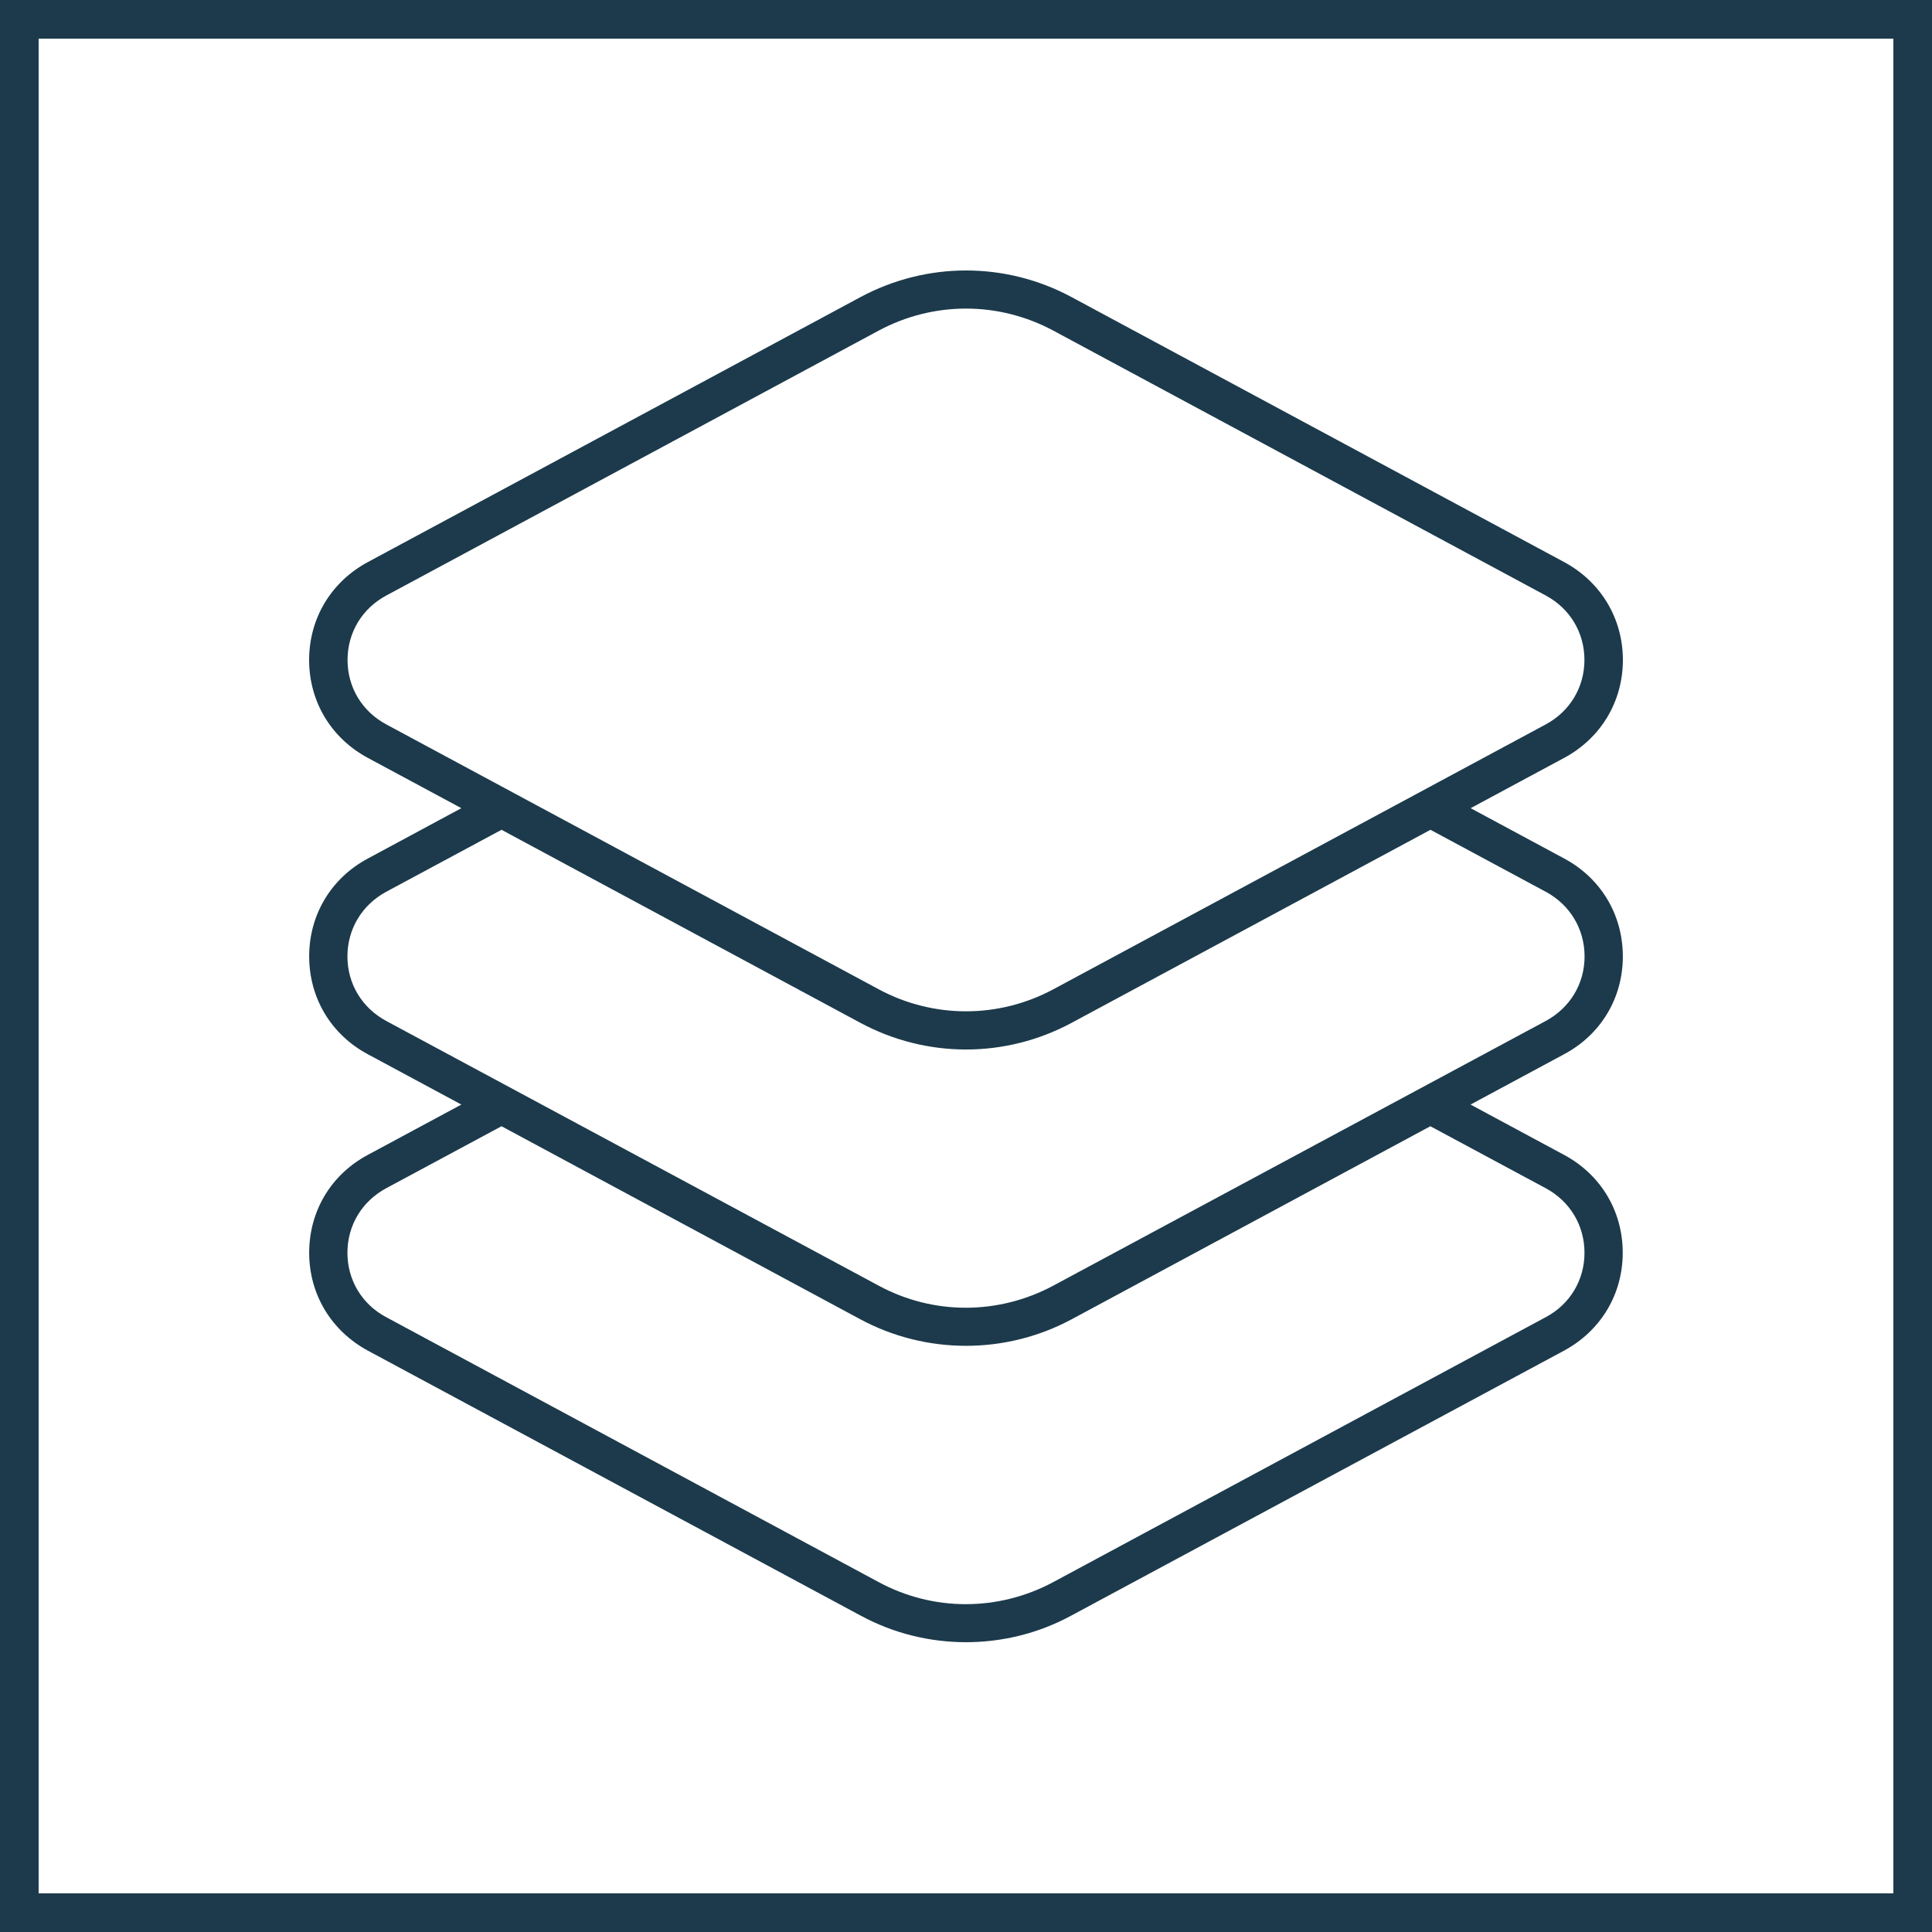
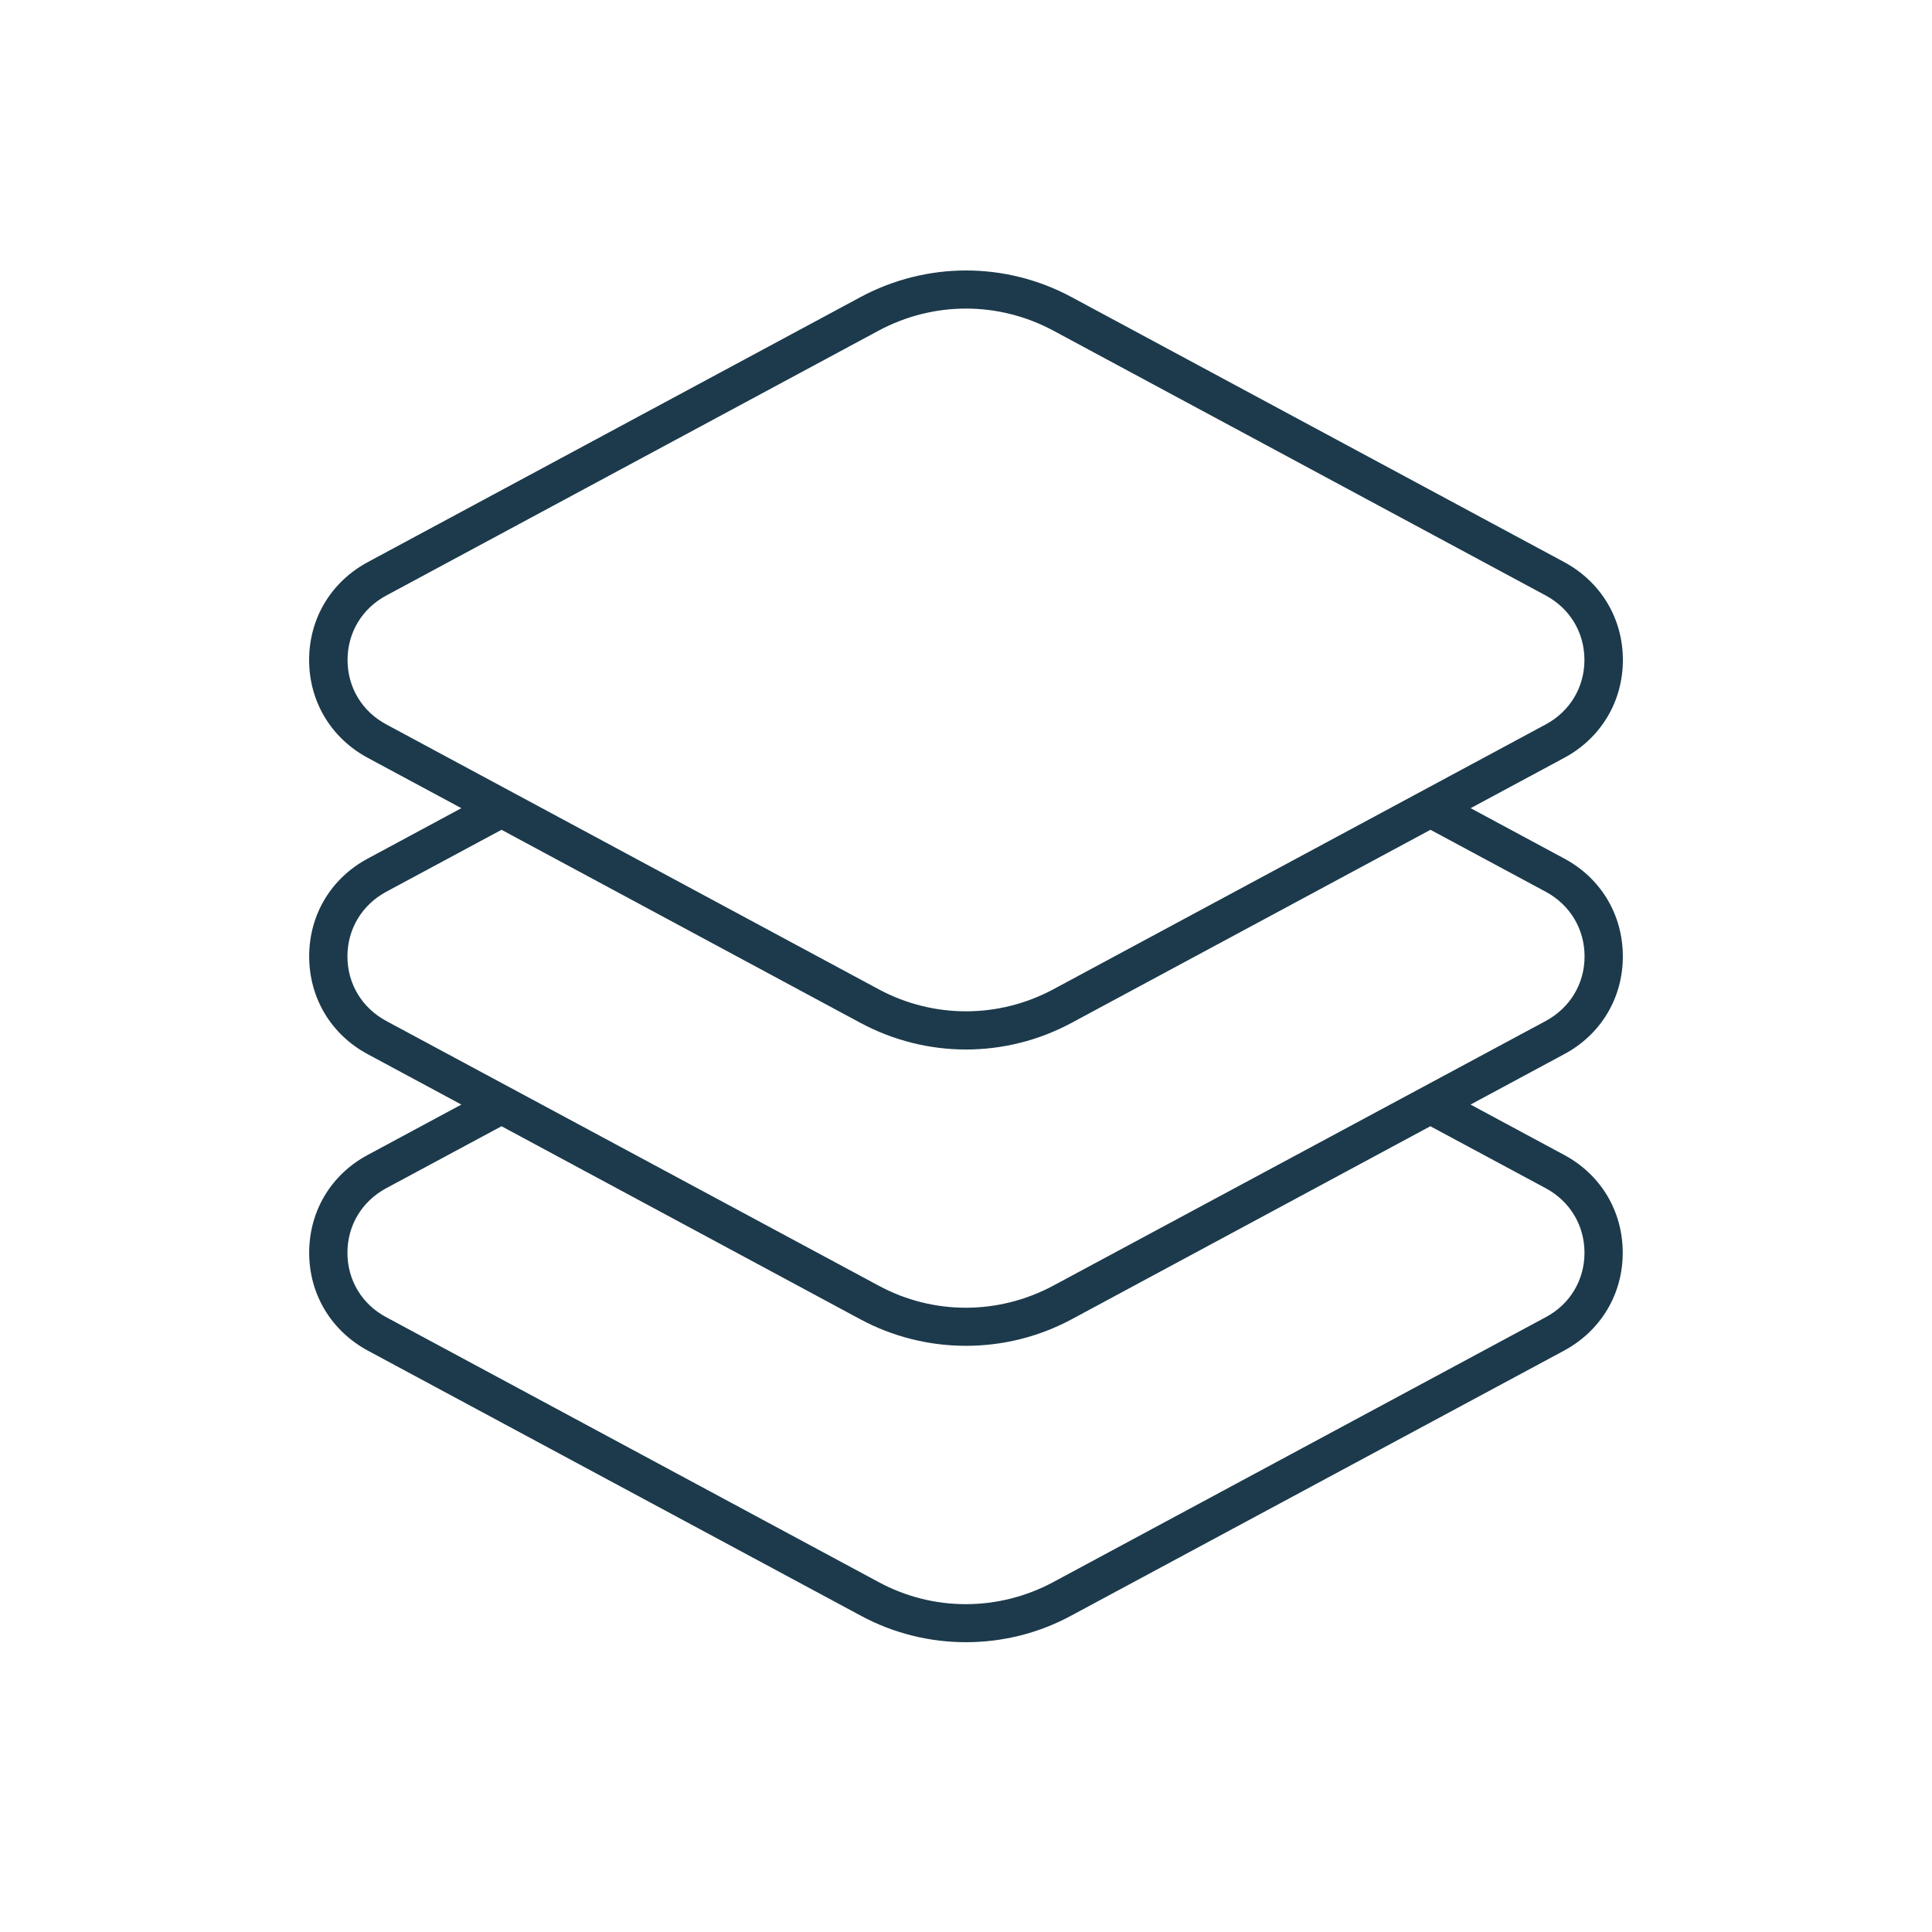
<svg xmlns="http://www.w3.org/2000/svg" width="100" height="100" viewBox="0 0 100 100" fill="none">
-   <rect x="1" y="1" width="98" height="98" stroke="#1C3A4B" stroke-width="2" />
-   <path d="M83.997 49.501C83.997 47.35 82.865 45.452 80.954 44.432L76.12 41.831L80.957 39.23C82.862 38.207 84 36.312 84 34.16C84 32.012 82.862 30.117 80.957 29.091L55.474 15.383C52.048 13.537 47.955 13.54 44.529 15.383L19.043 29.091C17.138 30.114 16 32.009 16 34.16C16 36.312 17.138 38.207 19.043 39.23L23.88 41.831L19.049 44.432C17.135 45.452 16.003 47.35 16.003 49.501C16.003 51.653 17.135 53.551 19.046 54.571L23.88 57.172L19.046 59.773C17.131 60.793 16.003 62.691 16.003 64.842C16.003 66.984 17.135 68.879 19.046 69.912L44.527 83.613C46.239 84.544 48.12 85 49.998 85C51.878 85 53.759 84.544 55.468 83.613L80.949 69.912C82.864 68.879 83.992 66.984 83.992 64.842C83.992 62.691 82.861 60.793 80.949 59.773L76.115 57.172L80.949 54.571C82.867 53.551 83.998 51.653 83.998 49.501H83.997ZM17.989 34.161C17.989 32.746 18.738 31.498 19.991 30.826L45.474 17.116C46.891 16.354 48.445 15.972 49.999 15.972C51.554 15.972 53.108 16.354 54.525 17.116L80.008 30.823C81.264 31.498 82.01 32.746 82.01 34.158C82.01 35.572 81.261 36.82 80.008 37.495L54.525 51.203C51.694 52.725 48.309 52.728 45.477 51.203L19.994 37.495C18.738 36.823 17.989 35.575 17.989 34.161ZM80.012 61.505C81.264 62.183 82.013 63.425 82.013 64.846C82.013 66.254 81.264 67.508 80.012 68.174L54.519 81.888C51.688 83.407 48.309 83.419 45.477 81.888L19.985 68.174C18.732 67.508 17.983 66.254 17.983 64.846C17.983 63.425 18.732 62.183 19.985 61.505L25.959 58.294L44.529 68.285C46.242 69.206 48.123 69.659 50 69.659C51.881 69.659 53.761 69.203 55.471 68.285L74.035 58.294L80.012 61.505ZM80.012 52.843L54.519 66.544C51.688 68.063 48.309 68.076 45.477 66.544L19.988 52.843C18.735 52.164 17.983 50.923 17.983 49.502C17.983 48.093 18.732 46.839 19.985 46.161L25.959 42.95L44.526 52.938C46.239 53.859 48.12 54.322 50 54.322C51.881 54.322 53.758 53.862 55.474 52.938L74.041 42.95L80.015 46.161C81.268 46.839 82.017 48.09 82.017 49.502C82.017 50.923 81.264 52.164 80.012 52.843Z" fill="#1C3A4B" />
+   <path d="M83.997 49.501C83.997 47.35 82.865 45.452 80.954 44.432L76.12 41.831L80.957 39.23C82.862 38.207 84 36.312 84 34.16C84 32.012 82.862 30.117 80.957 29.091L55.474 15.383C52.048 13.537 47.955 13.54 44.529 15.383L19.043 29.091C17.138 30.114 16 32.009 16 34.16C16 36.312 17.138 38.207 19.043 39.23L23.88 41.831L19.049 44.432C17.135 45.452 16.003 47.35 16.003 49.501C16.003 51.653 17.135 53.551 19.046 54.571L23.88 57.172L19.046 59.773C17.131 60.793 16.003 62.691 16.003 64.842C16.003 66.984 17.135 68.879 19.046 69.912L44.527 83.613C46.239 84.544 48.12 85 49.998 85C51.878 85 53.759 84.544 55.468 83.613L80.949 69.912C82.864 68.879 83.992 66.984 83.992 64.842C83.992 62.691 82.861 60.793 80.949 59.773L76.115 57.172L80.949 54.571C82.867 53.551 83.998 51.653 83.998 49.501H83.997ZM17.989 34.161C17.989 32.746 18.738 31.498 19.991 30.826L45.474 17.116C46.891 16.354 48.445 15.972 49.999 15.972C51.554 15.972 53.108 16.354 54.525 17.116L80.008 30.823C81.264 31.498 82.01 32.746 82.01 34.158C82.01 35.572 81.261 36.82 80.008 37.495L54.525 51.203C51.694 52.725 48.309 52.728 45.477 51.203L19.994 37.495C18.738 36.823 17.989 35.575 17.989 34.161M80.012 61.505C81.264 62.183 82.013 63.425 82.013 64.846C82.013 66.254 81.264 67.508 80.012 68.174L54.519 81.888C51.688 83.407 48.309 83.419 45.477 81.888L19.985 68.174C18.732 67.508 17.983 66.254 17.983 64.846C17.983 63.425 18.732 62.183 19.985 61.505L25.959 58.294L44.529 68.285C46.242 69.206 48.123 69.659 50 69.659C51.881 69.659 53.761 69.203 55.471 68.285L74.035 58.294L80.012 61.505ZM80.012 52.843L54.519 66.544C51.688 68.063 48.309 68.076 45.477 66.544L19.988 52.843C18.735 52.164 17.983 50.923 17.983 49.502C17.983 48.093 18.732 46.839 19.985 46.161L25.959 42.95L44.526 52.938C46.239 53.859 48.12 54.322 50 54.322C51.881 54.322 53.758 53.862 55.474 52.938L74.041 42.95L80.015 46.161C81.268 46.839 82.017 48.09 82.017 49.502C82.017 50.923 81.264 52.164 80.012 52.843Z" fill="#1C3A4B" />
</svg>